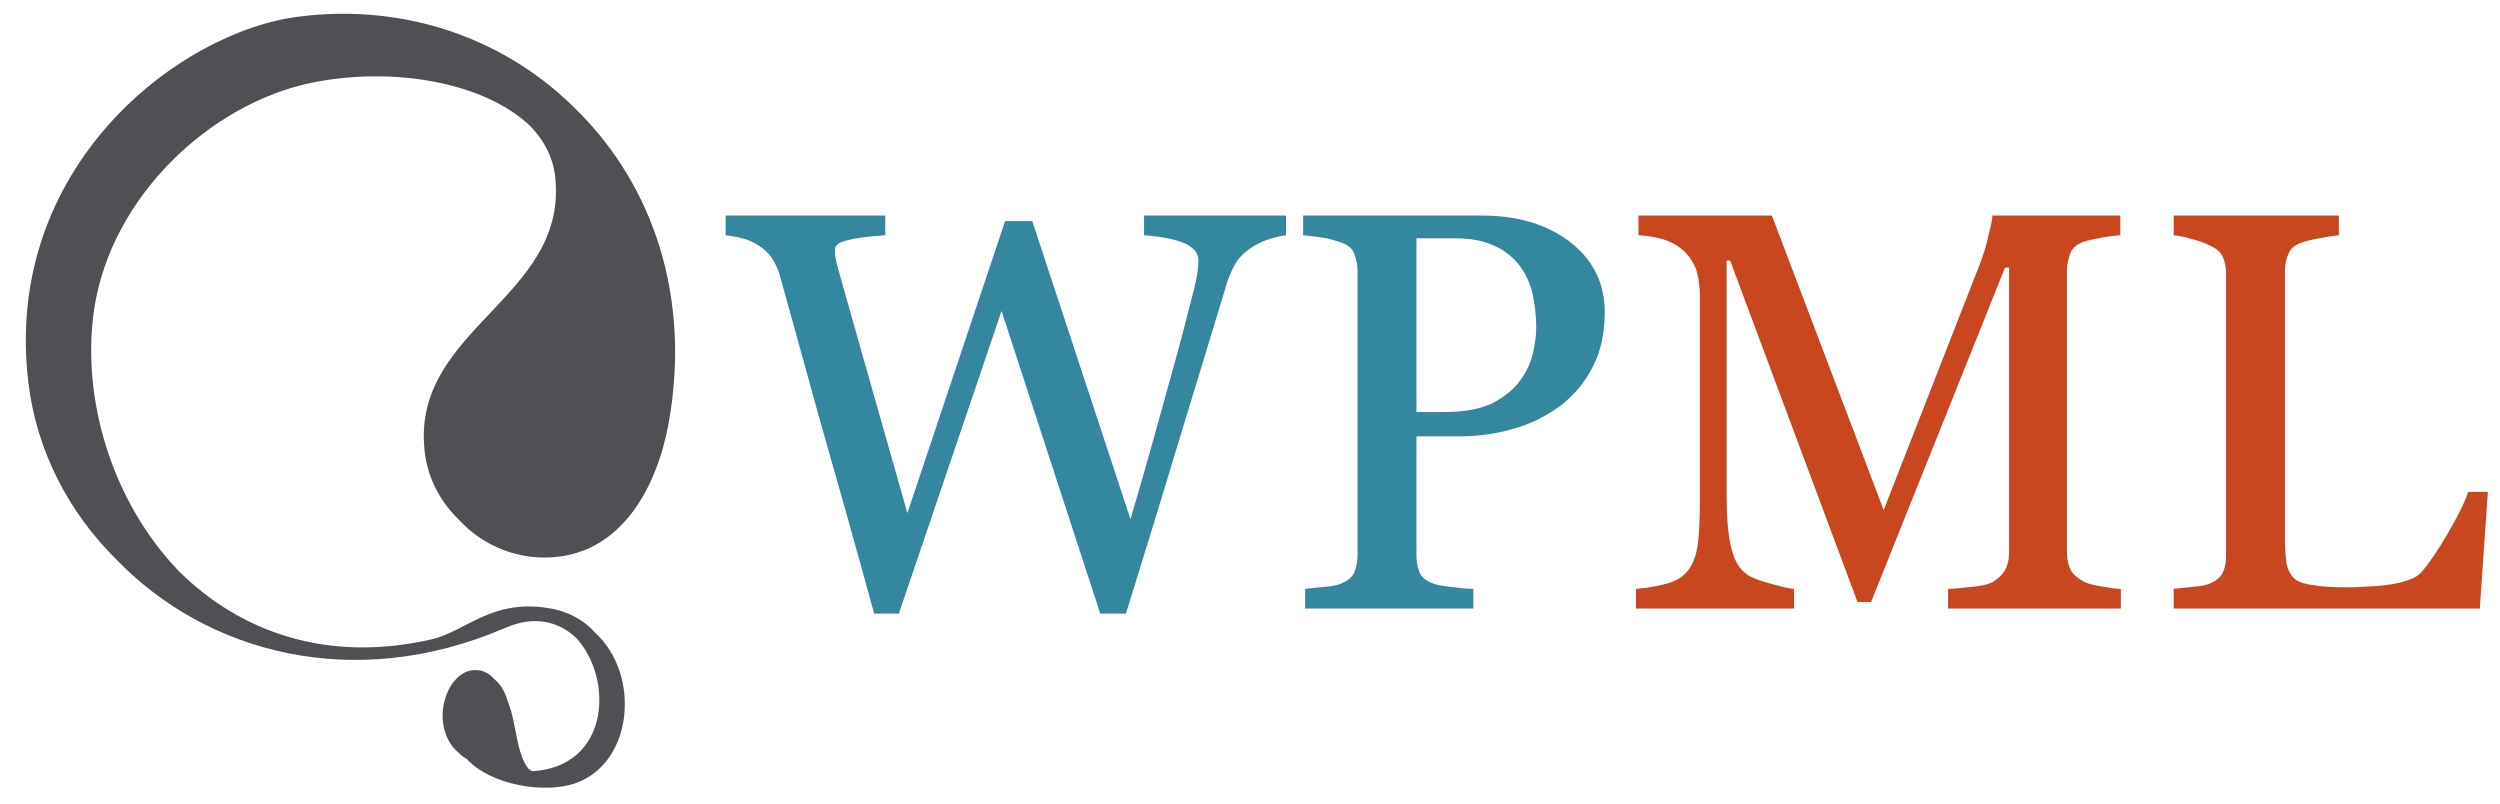
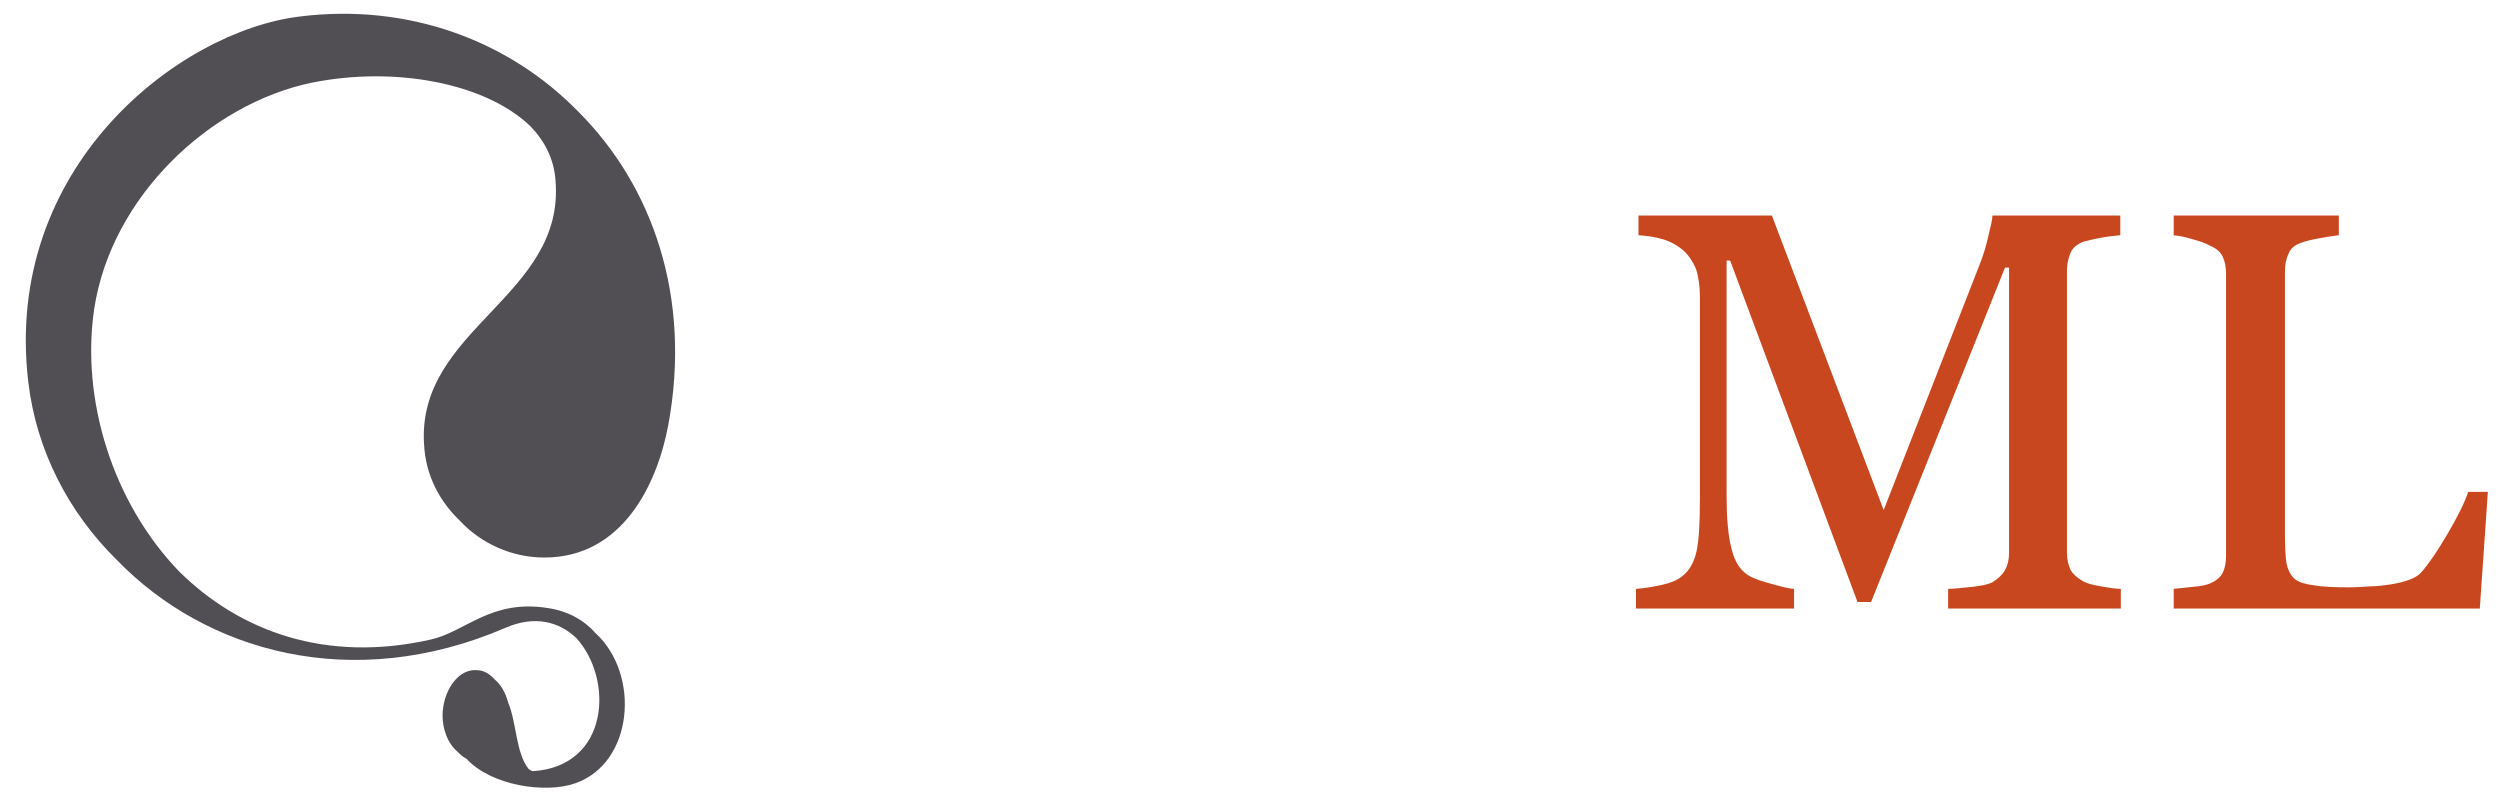
<svg xmlns="http://www.w3.org/2000/svg" width="168" height="54" viewBox="0 0 168 54" fill="none">
  <g clip-path="url(#clip0_215_26674)">
    <path d="M34.147 47.209C34.722 48.566 34.655 50.603 35.534 51.689C35.602 51.723 35.703 51.791 35.771 51.825C40.982 51.52 41.252 45.613 38.715 42.864C37.564 41.777 35.94 41.336 33.978 42.185C23.658 46.632 13.812 43.78 7.858 37.636C4.576 34.411 2.444 30.236 1.903 25.687C0.177 11.226 12.019 2.095 20.14 1.11C27.448 0.194 34.215 2.74 38.85 7.492C43.858 12.482 46.497 19.984 44.907 28.572C44.162 32.544 41.828 37.466 36.583 37.466C34.418 37.466 32.354 36.55 30.899 34.988C29.546 33.698 28.598 31.933 28.497 29.862C27.989 22.089 38.004 19.916 37.328 12.109C37.226 10.683 36.617 9.495 35.636 8.476C32.591 5.557 26.5 4.437 20.952 5.557C14.083 6.983 7.485 13.229 6.335 20.731C5.422 26.807 7.553 33.766 12.053 38.417C16.079 42.388 21.865 44.595 29.004 42.965C31.305 42.422 33.031 40.25 36.82 40.861C38.173 41.064 39.256 41.675 40.034 42.558C43.046 45.342 42.572 51.282 38.647 52.64C36.617 53.353 32.963 52.776 31.339 50.977C31.305 50.977 31.305 50.977 31.271 50.943C31.068 50.841 30.899 50.671 30.73 50.501C30.087 49.958 29.681 48.94 29.749 47.82C29.884 46.19 30.899 44.934 32.049 45.036C32.523 45.036 32.929 45.308 33.267 45.681C33.673 46.02 33.978 46.564 34.147 47.209Z" fill="#524F54" />
-     <path d="M86.422 15.809C86.117 15.843 85.779 15.911 85.373 16.047C84.967 16.149 84.594 16.352 84.222 16.556C83.782 16.828 83.444 17.133 83.174 17.473C82.903 17.846 82.7 18.321 82.463 18.966C81.617 21.818 80.568 25.178 79.418 28.98C78.267 32.816 77.016 36.889 75.662 41.235H73.937L67.305 20.901L60.403 41.235H58.745C57.561 36.889 56.275 32.375 54.955 27.724C53.67 23.04 52.79 19.917 52.35 18.321C52.215 17.948 52.046 17.608 51.843 17.303C51.64 16.997 51.335 16.726 50.963 16.488C50.658 16.285 50.286 16.115 49.88 16.013C49.474 15.911 49.068 15.843 48.764 15.809V14.485H59.489V15.809C58.542 15.877 57.764 15.945 57.087 16.115C56.41 16.25 56.106 16.454 56.106 16.794C56.106 16.895 56.106 17.065 56.14 17.269C56.173 17.473 56.207 17.642 56.241 17.778C56.546 18.864 57.053 20.663 57.764 23.175C58.474 25.687 59.557 29.455 60.978 34.479L67.542 14.859H69.369L75.967 34.887C76.88 31.832 77.625 29.116 78.267 26.808C78.91 24.499 79.452 22.564 79.858 20.901C80.162 19.747 80.365 18.966 80.433 18.525C80.501 18.117 80.534 17.744 80.534 17.473C80.534 17.031 80.264 16.692 79.689 16.386C79.113 16.115 78.166 15.911 76.88 15.809V14.485H86.422V15.809ZM107.839 21.003C107.839 22.395 107.568 23.617 107.027 24.669C106.486 25.721 105.741 26.604 104.794 27.317C103.846 27.996 102.831 28.505 101.715 28.81C100.564 29.15 99.38 29.32 98.128 29.32H95.185V37.331C95.185 37.738 95.252 38.112 95.388 38.451C95.523 38.791 95.828 39.028 96.267 39.198C96.504 39.3 96.876 39.368 97.452 39.435C97.993 39.503 98.534 39.571 99.008 39.571V40.895H87.707V39.571C87.978 39.537 88.418 39.503 88.993 39.435C89.568 39.401 89.94 39.3 90.177 39.198C90.549 39.028 90.82 38.824 90.989 38.519C91.125 38.179 91.226 37.806 91.226 37.331V18.253C91.226 17.812 91.158 17.439 91.023 17.099C90.922 16.726 90.617 16.488 90.177 16.318C89.704 16.149 89.23 16.013 88.756 15.945C88.316 15.877 87.91 15.843 87.572 15.809V14.485H99.583C102.019 14.485 104.016 15.096 105.538 16.285C107.061 17.473 107.839 19.034 107.839 21.003ZM102.189 25.518C102.628 24.907 102.899 24.296 103.034 23.651C103.17 23.04 103.237 22.463 103.237 21.953C103.237 21.241 103.136 20.528 103.001 19.781C102.831 19.034 102.527 18.423 102.121 17.846C101.681 17.303 101.14 16.828 100.429 16.522C99.719 16.183 98.839 16.013 97.79 16.013H95.185V27.69H97.079C98.399 27.69 99.482 27.487 100.328 27.079C101.14 26.638 101.782 26.129 102.189 25.518Z" fill="#33879E" />
    <path d="M142.519 40.895H130.914V39.571C131.32 39.571 131.861 39.503 132.538 39.435C133.181 39.368 133.621 39.266 133.891 39.13C134.264 38.892 134.568 38.621 134.737 38.315C134.906 38.01 135.008 37.636 135.008 37.161V17.982H134.737L125.737 40.454H124.824L116.264 17.506H116.027V33.257C116.027 34.785 116.128 35.973 116.331 36.754C116.5 37.535 116.805 38.112 117.211 38.451C117.482 38.723 118.023 38.96 118.903 39.198C119.749 39.435 120.29 39.571 120.561 39.571V40.895H109.937V39.571C110.478 39.537 111.087 39.435 111.696 39.3C112.305 39.164 112.779 38.96 113.083 38.689C113.523 38.349 113.828 37.806 113.997 37.093C114.166 36.38 114.234 35.158 114.234 33.495V19.951C114.234 19.204 114.132 18.559 113.963 18.05C113.76 17.574 113.489 17.167 113.151 16.862C112.779 16.522 112.305 16.25 111.764 16.081C111.188 15.911 110.647 15.843 110.106 15.809V14.485H119.072L126.583 34.276L133.046 17.744C133.282 17.133 133.485 16.488 133.621 15.843C133.79 15.164 133.891 14.723 133.891 14.485H142.485V15.809C142.147 15.843 141.707 15.877 141.166 15.979C140.625 16.081 140.252 16.183 139.982 16.25C139.576 16.42 139.271 16.658 139.136 16.997C139 17.337 138.899 17.744 138.899 18.151V37.161C138.899 37.602 139 37.976 139.136 38.281C139.271 38.553 139.576 38.824 139.982 39.062C140.218 39.198 140.591 39.3 141.166 39.401C141.741 39.503 142.181 39.571 142.519 39.571V40.895ZM167.185 33.054L166.643 40.895H146.072V39.571C146.376 39.537 146.782 39.503 147.358 39.435C147.933 39.401 148.305 39.3 148.542 39.198C148.914 39.028 149.185 38.824 149.354 38.519C149.523 38.179 149.591 37.806 149.591 37.331V18.389C149.591 17.982 149.523 17.608 149.388 17.303C149.252 16.963 148.948 16.692 148.542 16.522C148.237 16.352 147.865 16.217 147.358 16.081C146.816 15.911 146.41 15.843 146.072 15.809V14.485H157.17V15.809C156.831 15.843 156.391 15.911 155.85 16.013C155.275 16.115 154.903 16.217 154.632 16.318C154.226 16.454 153.922 16.692 153.786 17.065C153.617 17.405 153.549 17.812 153.549 18.219V35.939C153.549 36.754 153.583 37.399 153.651 37.84C153.752 38.315 153.922 38.655 154.226 38.926C154.497 39.13 154.937 39.266 155.512 39.334C156.053 39.435 156.865 39.469 157.846 39.469C158.32 39.469 158.794 39.435 159.301 39.401C159.775 39.401 160.249 39.334 160.688 39.266C161.128 39.198 161.534 39.096 161.906 38.96C162.279 38.824 162.549 38.655 162.718 38.451C163.226 37.874 163.801 37.025 164.478 35.871C165.155 34.717 165.628 33.767 165.865 33.054H167.185Z" fill="#C9471F" />
  </g>
  <defs>
    <clipPath id="clip0_215_26674">
      <rect width="167" height="53" fill="white" transform="translate(0.5 0.164)" />
    </clipPath>
  </defs>
</svg>